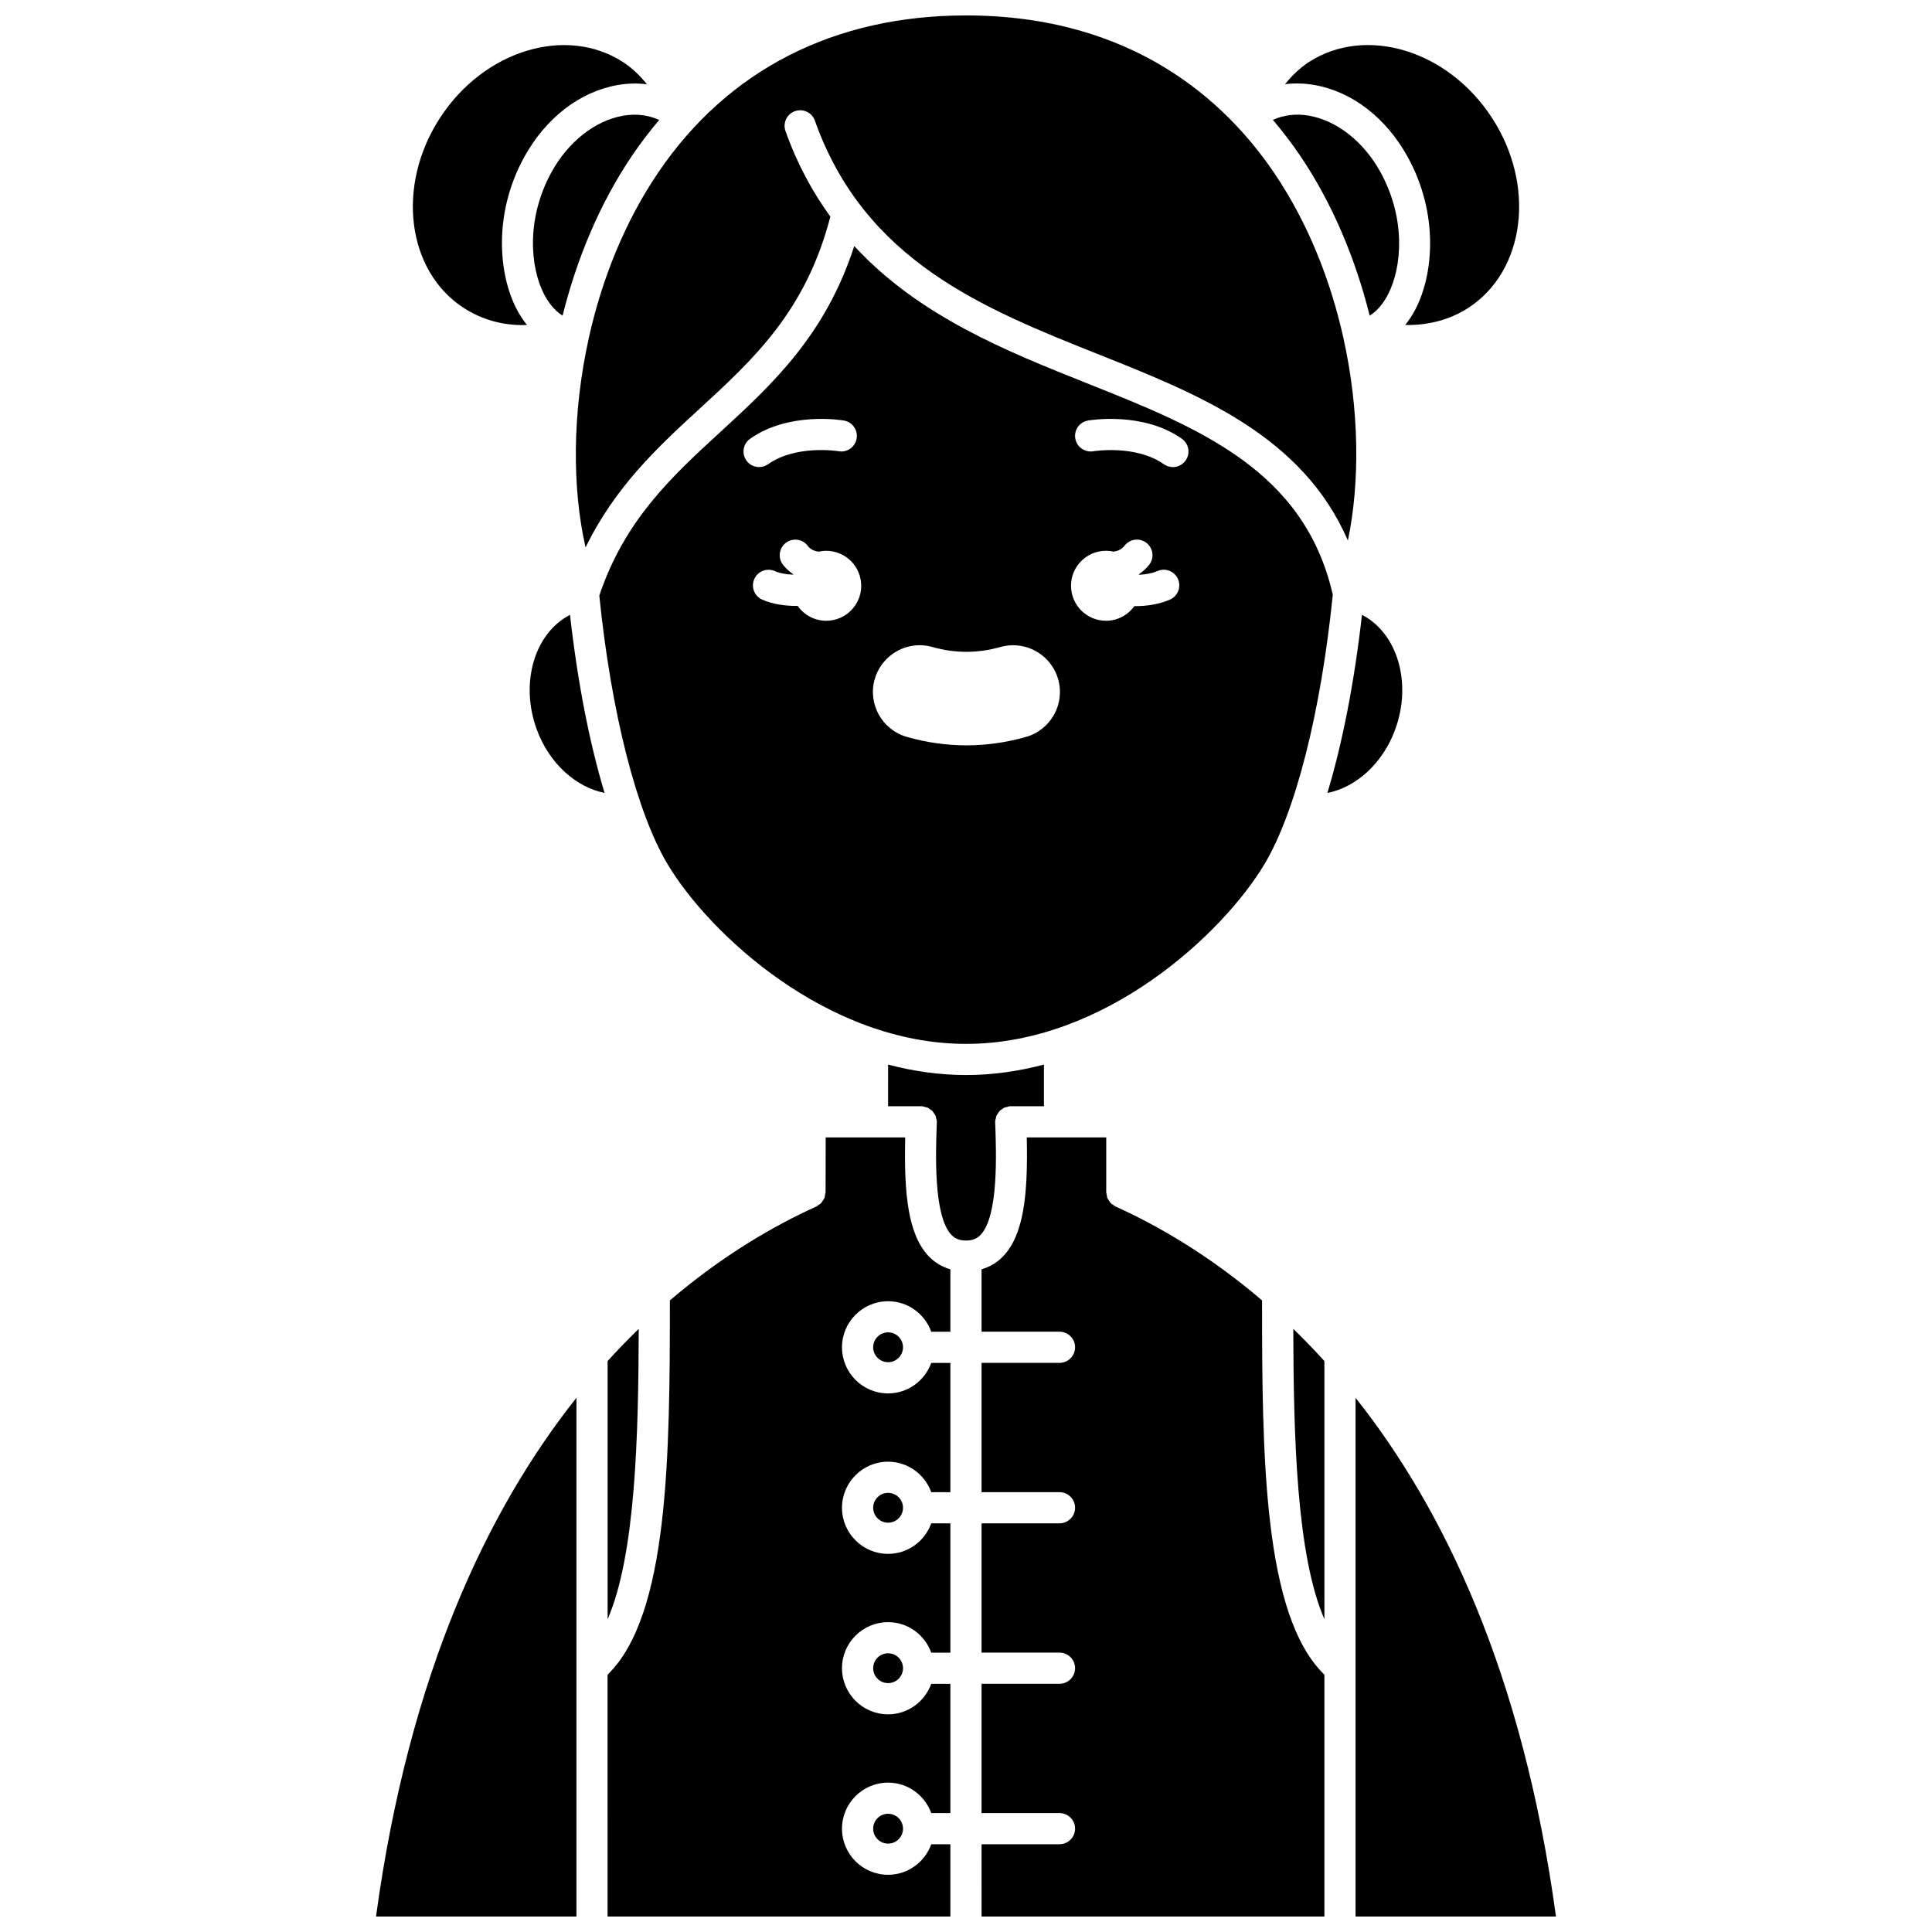
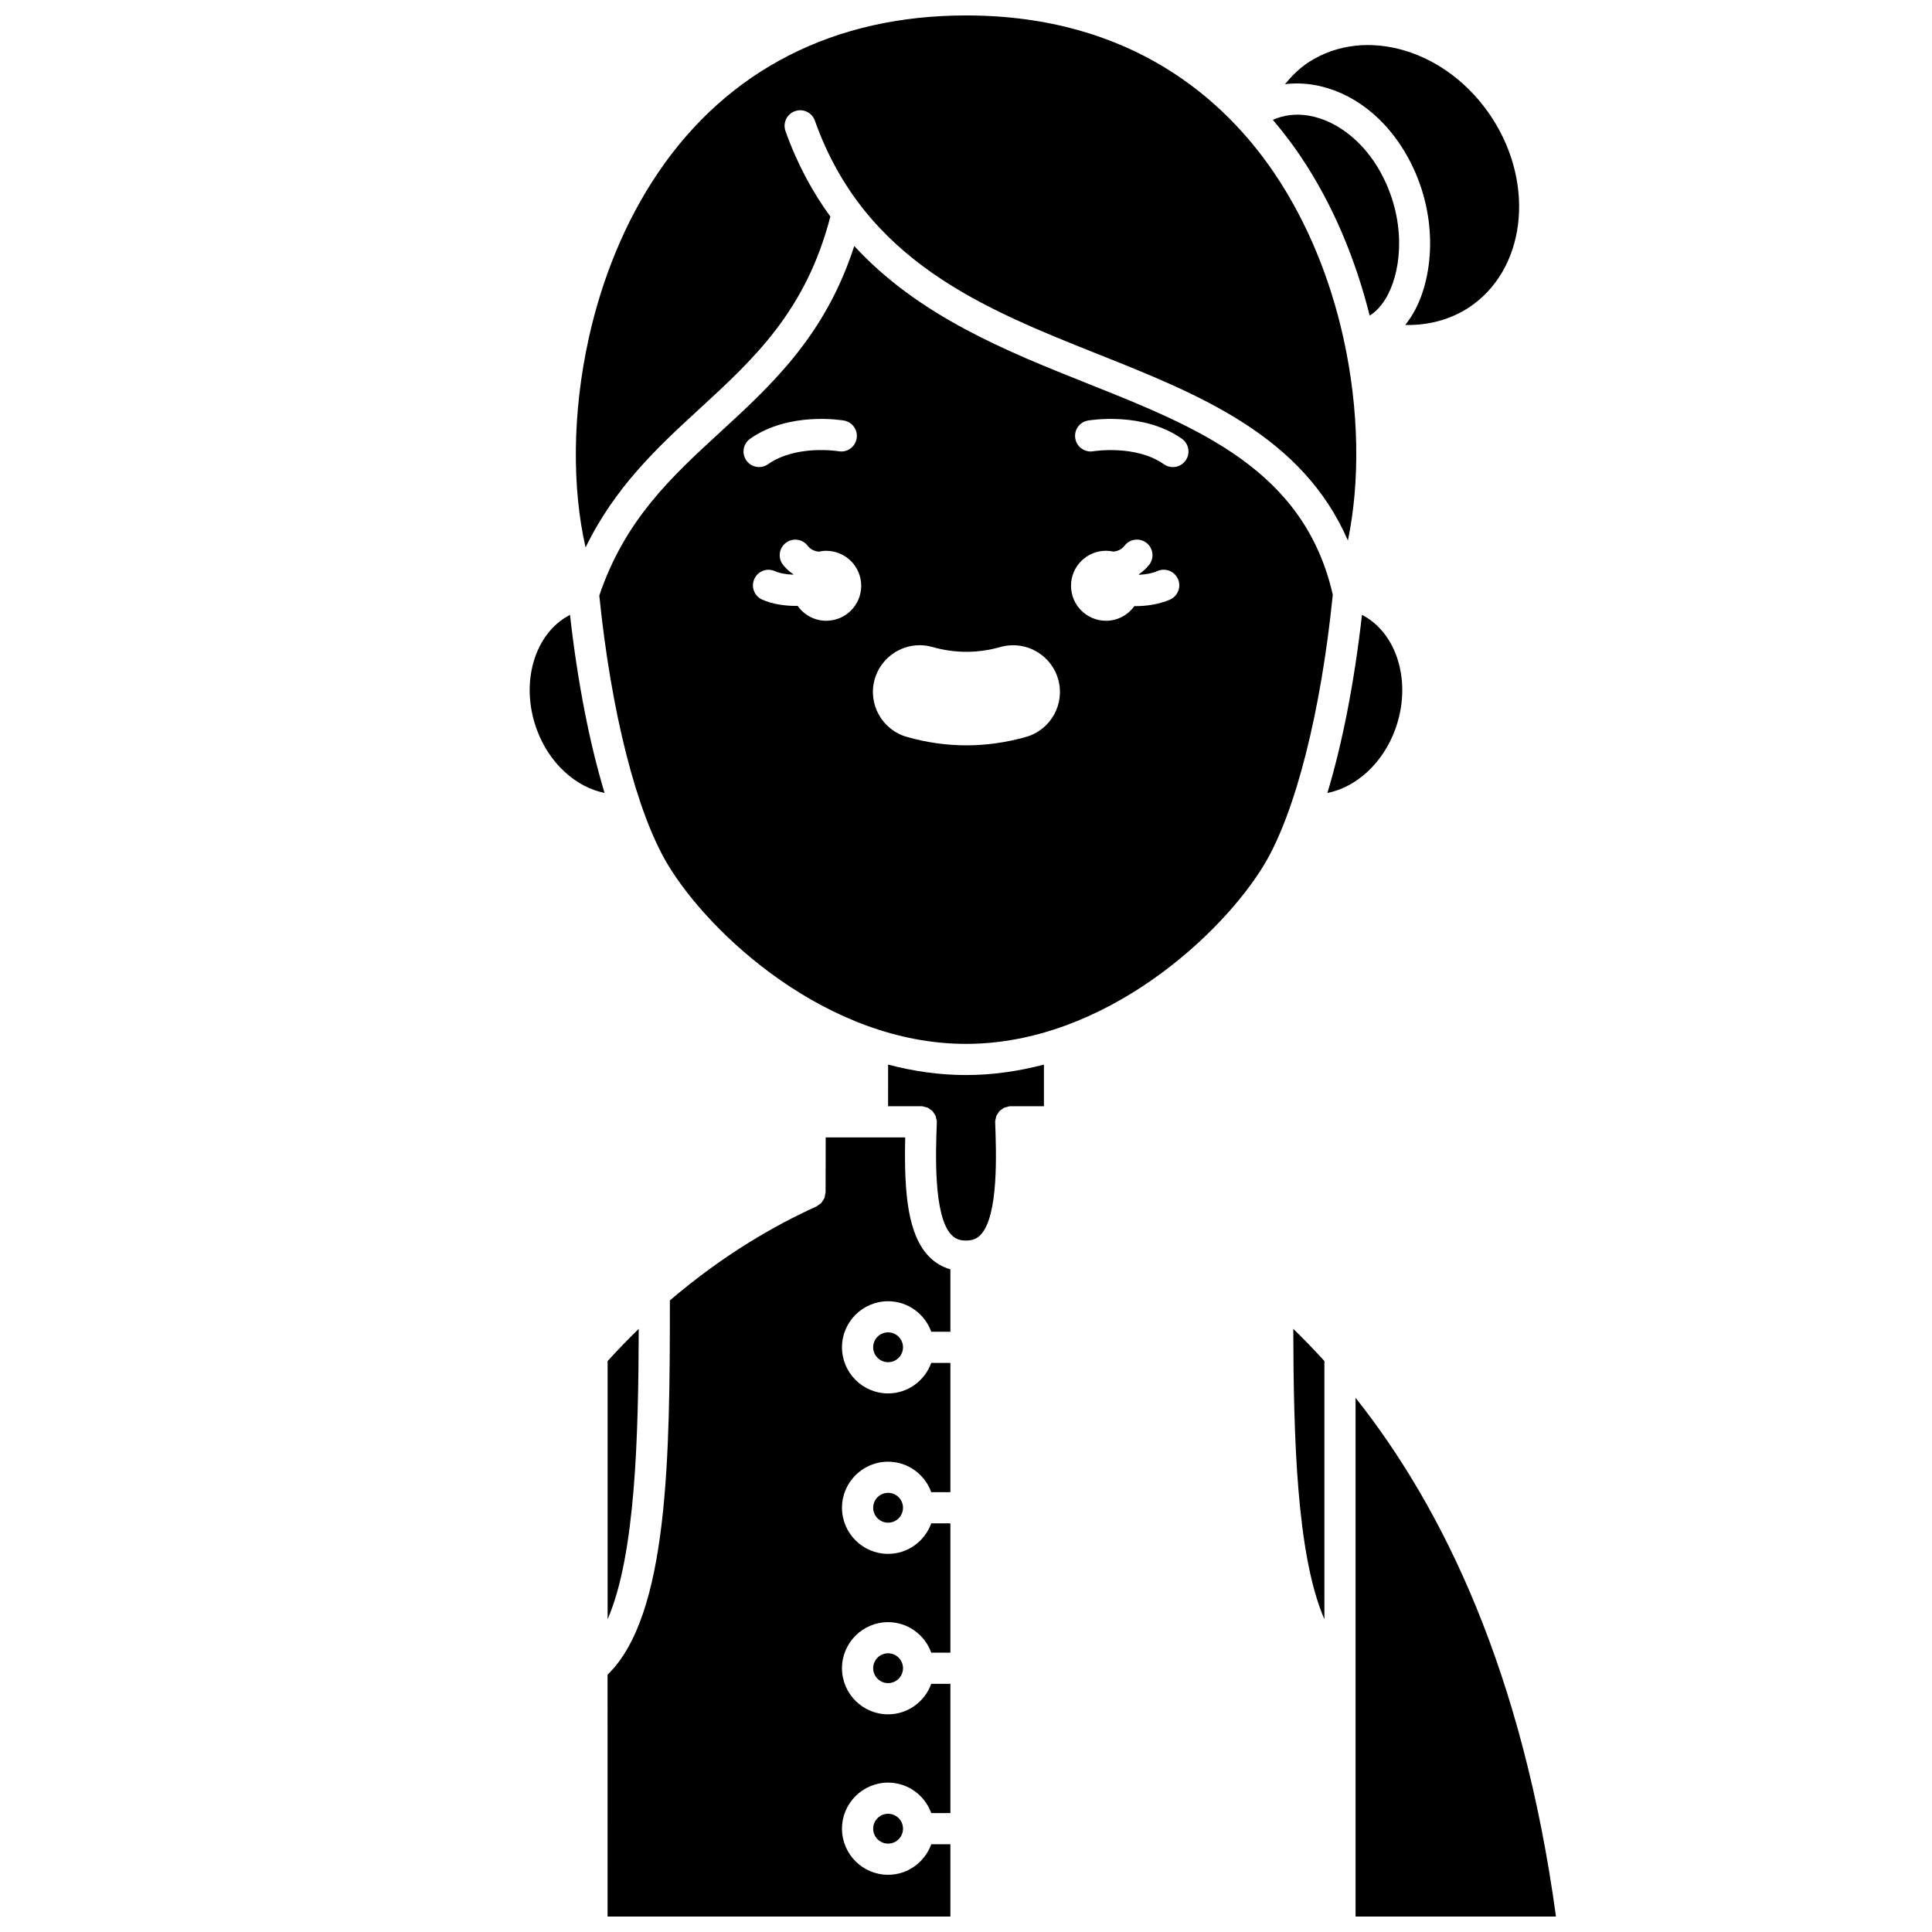
<svg xmlns="http://www.w3.org/2000/svg" width="800px" height="800px" version="1.1" viewBox="144 144 512 512">
  <defs>
    <clipPath id="e">
-       <path d="m243 514h54v137.9h-54z" />
-     </clipPath>
+       </clipPath>
    <clipPath id="d">
      <path d="m296 148.09h208v141.91h-208z" />
    </clipPath>
    <clipPath id="c">
-       <path d="m404 445h91v206.9h-91z" />
-     </clipPath>
+       </clipPath>
    <clipPath id="b">
      <path d="m503 514h54v137.9h-54z" />
    </clipPath>
    <clipPath id="a">
      <path d="m305 445h91v206.9h-91z" />
    </clipPath>
  </defs>
  <path d="m492.31 166.52c10.039 1.754 19.074 8.738 24.793 19.16 8.152 14.855 6.879 30.93 2 40.281-0.801 1.535-1.711 2.914-2.691 4.156 0.094 0 0.211 0.004 0.301 0.008 5.938 0.078 11.59-1.426 16.41-4.535 15.105-9.824 17.93-32.41 6.285-50.332-11.652-17.961-33.434-24.586-48.562-14.797-2.43 1.582-4.481 3.606-6.301 5.852 2.5-0.309 5.102-0.258 7.766 0.207z" />
-   <path d="m266.89 225.61c4.809 3.094 10.422 4.703 16.328 4.523 0.133 0 0.293-0.008 0.434-0.008-1-1.25-1.922-2.652-2.731-4.203-4.883-9.355-6.16-25.418 1.969-40.234 5.715-10.41 14.754-17.395 24.789-19.148 2.672-0.473 5.273-0.52 7.773-0.207-1.828-2.254-3.879-4.281-6.312-5.863-15.113-9.789-36.902-3.156-48.547 14.793-11.648 17.926-8.824 40.512 6.297 50.348z" />
  <path d="m313.27 496.16c-2.754 2.672-5.504 5.516-8.246 8.535v68.43c7.398-17.086 8.168-48.492 8.246-76.965z" />
  <g clip-path="url(#e)">
    <path d="m296.76 651.9v-137.47c-23.293 29.352-44.312 72.906-53.109 137.47z" />
  </g>
-   <path d="m309.11 174.67c-7.445 1.301-14.539 6.906-18.977 14.992-6.66 12.133-5.75 25.035-1.887 32.43 0.855 1.645 2.461 4.09 4.844 5.551 3.734-14.934 9.773-29.672 18.543-42.59 2.062-3.035 4.43-6.152 7.066-9.266-2.836-1.289-6.106-1.727-9.59-1.117z" />
  <path d="m400 420.64c36.809 0 68.02-29.168 79.051-47.551 8.254-13.762 15.023-40.445 18.152-71.492-7.559-33.055-35.508-44.219-65.105-56.008-21.328-8.5-44.621-17.812-61.711-36.391-7.648 23.676-21.773 36.695-35.496 49.293-13.004 11.934-25.27 23.254-32.07 43.328 3.137 30.953 9.898 57.547 18.133 71.27 11.027 18.391 42.238 47.551 79.047 47.551zm32.316-165.19c0.59-0.098 14.586-2.438 24.891 4.824 1.863 1.312 2.312 3.891 0.996 5.758-0.805 1.141-2.082 1.75-3.379 1.75-0.82 0-1.652-0.246-2.375-0.754-7.465-5.262-18.613-3.457-18.723-3.438-2.219 0.375-4.379-1.125-4.762-3.371-0.391-2.246 1.109-4.375 3.352-4.769zm4.785 34.508c0.691 0 1.355 0.086 2 0.227 1.102-0.148 2.137-0.547 2.918-1.57 1.387-1.809 3.981-2.152 5.789-0.762 1.809 1.387 2.152 3.981 0.762 5.789-0.793 1.027-1.734 1.836-2.742 2.543 0.016 0.043 0.023 0.086 0.043 0.133 1.664-0.074 3.379-0.348 4.898-0.996 2.086-0.91 4.527 0.074 5.422 2.168 0.895 2.094-0.074 4.527-2.172 5.422-2.875 1.234-6.09 1.719-9.129 1.719-0.09 0-0.168-0.012-0.262-0.012-1.684 2.344-4.414 3.887-7.523 3.887-5.121 0-9.273-4.156-9.273-9.273-0.004-5.117 4.144-9.273 9.27-9.273zm-61.301 34.051c1.5-5.312 6.402-9.02 11.918-9.02 1.145 0 2.289 0.16 3.391 0.477 2.984 0.848 6.008 1.273 9 1.273s6.023-0.43 9.023-1.277c1.094-0.309 2.223-0.465 3.367-0.465 5.535 0 10.434 3.711 11.93 9.031 1.859 6.566-1.977 13.414-8.547 15.273-5.207 1.473-10.512 2.223-15.762 2.223-5.258 0-10.562-0.746-15.766-2.227-6.582-1.855-10.414-8.719-8.555-15.289zm-12.844-15.5c-3.137 0-5.902-1.57-7.578-3.953-0.125 0-0.238 0.02-0.367 0.02-3.113 0-6.348-0.48-9.027-1.676-2.082-0.934-3.016-3.371-2.086-5.457 0.93-2.082 3.371-3.023 5.457-2.086 1.355 0.602 3.102 0.871 4.848 0.934 0.012-0.031 0.02-0.066 0.031-0.098-1.012-0.707-1.953-1.512-2.746-2.539-1.387-1.809-1.051-4.402 0.762-5.789 1.805-1.391 4.398-1.051 5.789 0.762 0.785 1.023 1.816 1.422 2.918 1.57 0.645-0.141 1.309-0.227 2-0.227 5.121 0 9.273 4.156 9.273 9.273 0 5.121-4.152 9.266-9.273 9.266zm-20.164-48.234c10.305-7.262 24.281-4.922 24.867-4.824 2.246 0.391 3.75 2.531 3.356 4.777-0.391 2.246-2.523 3.75-4.769 3.356-0.223-0.043-11.273-1.797-18.699 3.438-0.723 0.508-1.551 0.754-2.375 0.754-1.297 0-2.578-0.605-3.379-1.75-1.312-1.859-0.863-4.438 1-5.75z" />
  <g clip-path="url(#d)">
    <path d="m300.07 233.44c-0.004 0.031-0.016 0.066-0.02 0.098-4.43 19.91-4.449 39.863-0.867 55.539 7.797-16.035 19.082-26.535 30.117-36.664 14.535-13.344 28.262-26 34.754-51.008-4.719-6.508-8.793-13.941-11.891-22.672-0.766-2.152 0.359-4.512 2.512-5.273 2.137-0.766 4.508 0.359 5.273 2.508 13.234 37.262 44.734 49.816 75.199 61.953 26.621 10.605 54.023 21.531 66.059 49.324 3.203-15.359 3.066-34.512-1.188-53.664-0.008-0.047-0.02-0.086-0.023-0.133-0.004-0.012-0.004-0.02-0.008-0.031 0-0.008-0.004-0.012-0.008-0.02v-0.008c-3.394-15.18-9.359-30.328-18.281-43.52-12.898-19.059-37.535-41.777-81.703-41.777-34.875 0-63.066 14.379-81.535 41.594-8.992 13.242-14.984 28.48-18.391 43.754z" />
  </g>
  <path d="m506.98 227.65c2.359-1.453 3.953-3.879 4.801-5.508 3.859-7.394 4.766-20.312-1.918-32.484-4.445-8.094-11.539-13.699-18.98-15.004-3.469-0.602-6.731-0.164-9.562 1.109 2.695 3.184 5.117 6.367 7.215 9.469 8.719 12.891 14.727 27.562 18.445 42.418z" />
  <path d="m286.27 337.38c3.289 8.941 10.367 15.25 17.945 16.75-3.981-13.164-7.137-29.281-9.16-47.184-9.375 4.824-13.355 18.004-8.785 30.434z" />
  <g clip-path="url(#c)">
    <path d="m439.59 463.72c-0.168-0.078-0.281-0.219-0.434-0.312-0.293-0.184-0.594-0.352-0.828-0.598-0.184-0.191-0.289-0.422-0.43-0.641-0.148-0.227-0.32-0.43-0.422-0.684-0.125-0.305-0.148-0.637-0.195-0.961-0.027-0.195-0.117-0.363-0.117-0.562v-14.539h-21.062c0.348 15.152-0.781 25.824-6.301 31.555-1.605 1.672-3.527 2.762-5.68 3.398v16.539h20.656c2.281 0 4.129 1.848 4.129 4.129 0 2.285-1.852 4.129-4.129 4.129h-20.656v34.266h20.656c2.281 0 4.129 1.848 4.129 4.129 0 2.285-1.852 4.129-4.129 4.129h-20.656v34.266h20.656c2.281 0 4.129 1.848 4.129 4.129 0 2.285-1.852 4.129-4.129 4.129h-20.656v34.266h20.656c2.281 0 4.129 1.848 4.129 4.129 0 2.285-1.852 4.129-4.129 4.129h-20.656l0.004 19.156h90.852v-64.094c-16.195-15.695-16.516-57.84-16.52-99.188-14.066-12.023-27.719-19.863-38.867-24.898z" />
  </g>
  <path d="m494.98 573.12v-68.426c-2.742-3.019-5.492-5.863-8.246-8.535 0.078 28.469 0.844 59.875 8.246 76.961z" />
  <path d="m513.72 337.38c4.57-12.434 0.586-25.617-8.785-30.438-2.023 17.91-5.184 34.027-9.164 47.199 7.598-1.492 14.66-7.82 17.949-16.762z" />
  <path d="m407.73 441.44c0-0.016 0.008-0.027 0.008-0.047 0-0.031-0.02-0.062-0.02-0.098 0-0.332 0.117-0.629 0.191-0.938 0.047-0.195 0.047-0.402 0.121-0.586 0.117-0.289 0.305-0.523 0.484-0.777 0.129-0.188 0.219-0.395 0.375-0.562 0.184-0.191 0.418-0.309 0.633-0.461 0.223-0.156 0.418-0.34 0.668-0.449 0.207-0.09 0.445-0.102 0.668-0.16 0.281-0.074 0.547-0.195 0.852-0.207 0.031-0.004 0.066 0.016 0.098 0.012 0.016 0 0.027-0.008 0.047-0.008h8.797v-11.031c-6.633 1.738-13.535 2.769-20.648 2.769-7.109 0-14.016-1.027-20.648-2.769l-0.004 11.039h8.797c0.016 0 0.027 0.008 0.043 0.008 0.039 0.004 0.066-0.016 0.102-0.012 0.305 0.012 0.566 0.133 0.852 0.207 0.223 0.059 0.457 0.07 0.664 0.16 0.25 0.113 0.449 0.293 0.672 0.453 0.215 0.152 0.445 0.273 0.629 0.457 0.156 0.164 0.25 0.375 0.379 0.562 0.172 0.25 0.367 0.484 0.48 0.773 0.074 0.188 0.074 0.391 0.121 0.59 0.074 0.309 0.191 0.602 0.191 0.934 0 0.031-0.02 0.062-0.02 0.098 0 0.016 0.008 0.027 0.008 0.047-0.301 8.059-0.934 24.816 3.879 29.812 1 1.035 2.188 1.5 3.856 1.5 1.668 0 2.859-0.461 3.856-1.5 4.801-5 4.172-21.758 3.871-29.816z" />
  <g clip-path="url(#b)">
    <path d="m503.24 514.44v137.46h53.109c-8.793-64.566-29.816-108.12-53.109-137.46z" />
  </g>
  <g clip-path="url(#a)">
    <path d="m383.89 445.43h-21.07l-0.031 14.539c0 0.207-0.09 0.387-0.121 0.586-0.051 0.316-0.07 0.637-0.191 0.934-0.102 0.258-0.277 0.461-0.426 0.691-0.141 0.215-0.246 0.445-0.43 0.637-0.23 0.238-0.52 0.402-0.805 0.578-0.16 0.102-0.281 0.246-0.457 0.332-11.137 5.039-24.773 12.879-38.832 24.895-0.004 41.348-0.32 83.496-16.52 99.195l0.004 64.09h90.852v-19.156h-5.07c-1.703 4.699-6.164 8.086-11.441 8.086-6.734 0-12.215-5.481-12.215-12.215 0-6.734 5.481-12.211 12.215-12.211 5.277 0 9.742 3.383 11.441 8.082h5.07v-34.266h-5.07c-1.703 4.699-6.164 8.086-11.441 8.086-6.734 0-12.215-5.481-12.215-12.215s5.481-12.211 12.215-12.211c5.277 0 9.742 3.383 11.441 8.082h5.07v-34.266h-5.07c-1.703 4.699-6.164 8.086-11.441 8.086-6.734 0-12.215-5.481-12.215-12.215 0-6.734 5.481-12.211 12.215-12.211 5.277 0 9.742 3.383 11.441 8.082h5.07v-34.266h-5.07c-1.703 4.699-6.164 8.086-11.441 8.086-6.734 0-12.215-5.481-12.215-12.215s5.481-12.211 12.215-12.211c5.277 0 9.742 3.383 11.441 8.082h5.07v-16.539c-2.148-0.633-4.066-1.727-5.68-3.398-5.519-5.734-6.641-16.406-6.293-31.555z" />
  </g>
  <path d="m375.4 628.62c0 2.18 1.777 3.957 3.957 3.957s3.953-1.777 3.953-3.957c0-2.176-1.773-3.953-3.953-3.953s-3.957 1.777-3.957 3.953z" />
  <path d="m375.4 586.09c0 2.18 1.777 3.957 3.957 3.957s3.953-1.777 3.953-3.957c0-2.176-1.773-3.953-3.953-3.953s-3.957 1.777-3.957 3.953z" />
  <path d="m375.4 543.57c0 2.18 1.777 3.957 3.957 3.957s3.953-1.777 3.953-3.957c0-2.176-1.773-3.953-3.953-3.953-2.18 0.004-3.957 1.773-3.957 3.953z" />
  <path d="m375.4 501.04c0 2.18 1.777 3.957 3.957 3.957s3.953-1.777 3.953-3.957c0-2.176-1.773-3.953-3.953-3.953s-3.957 1.77-3.957 3.953z" />
</svg>